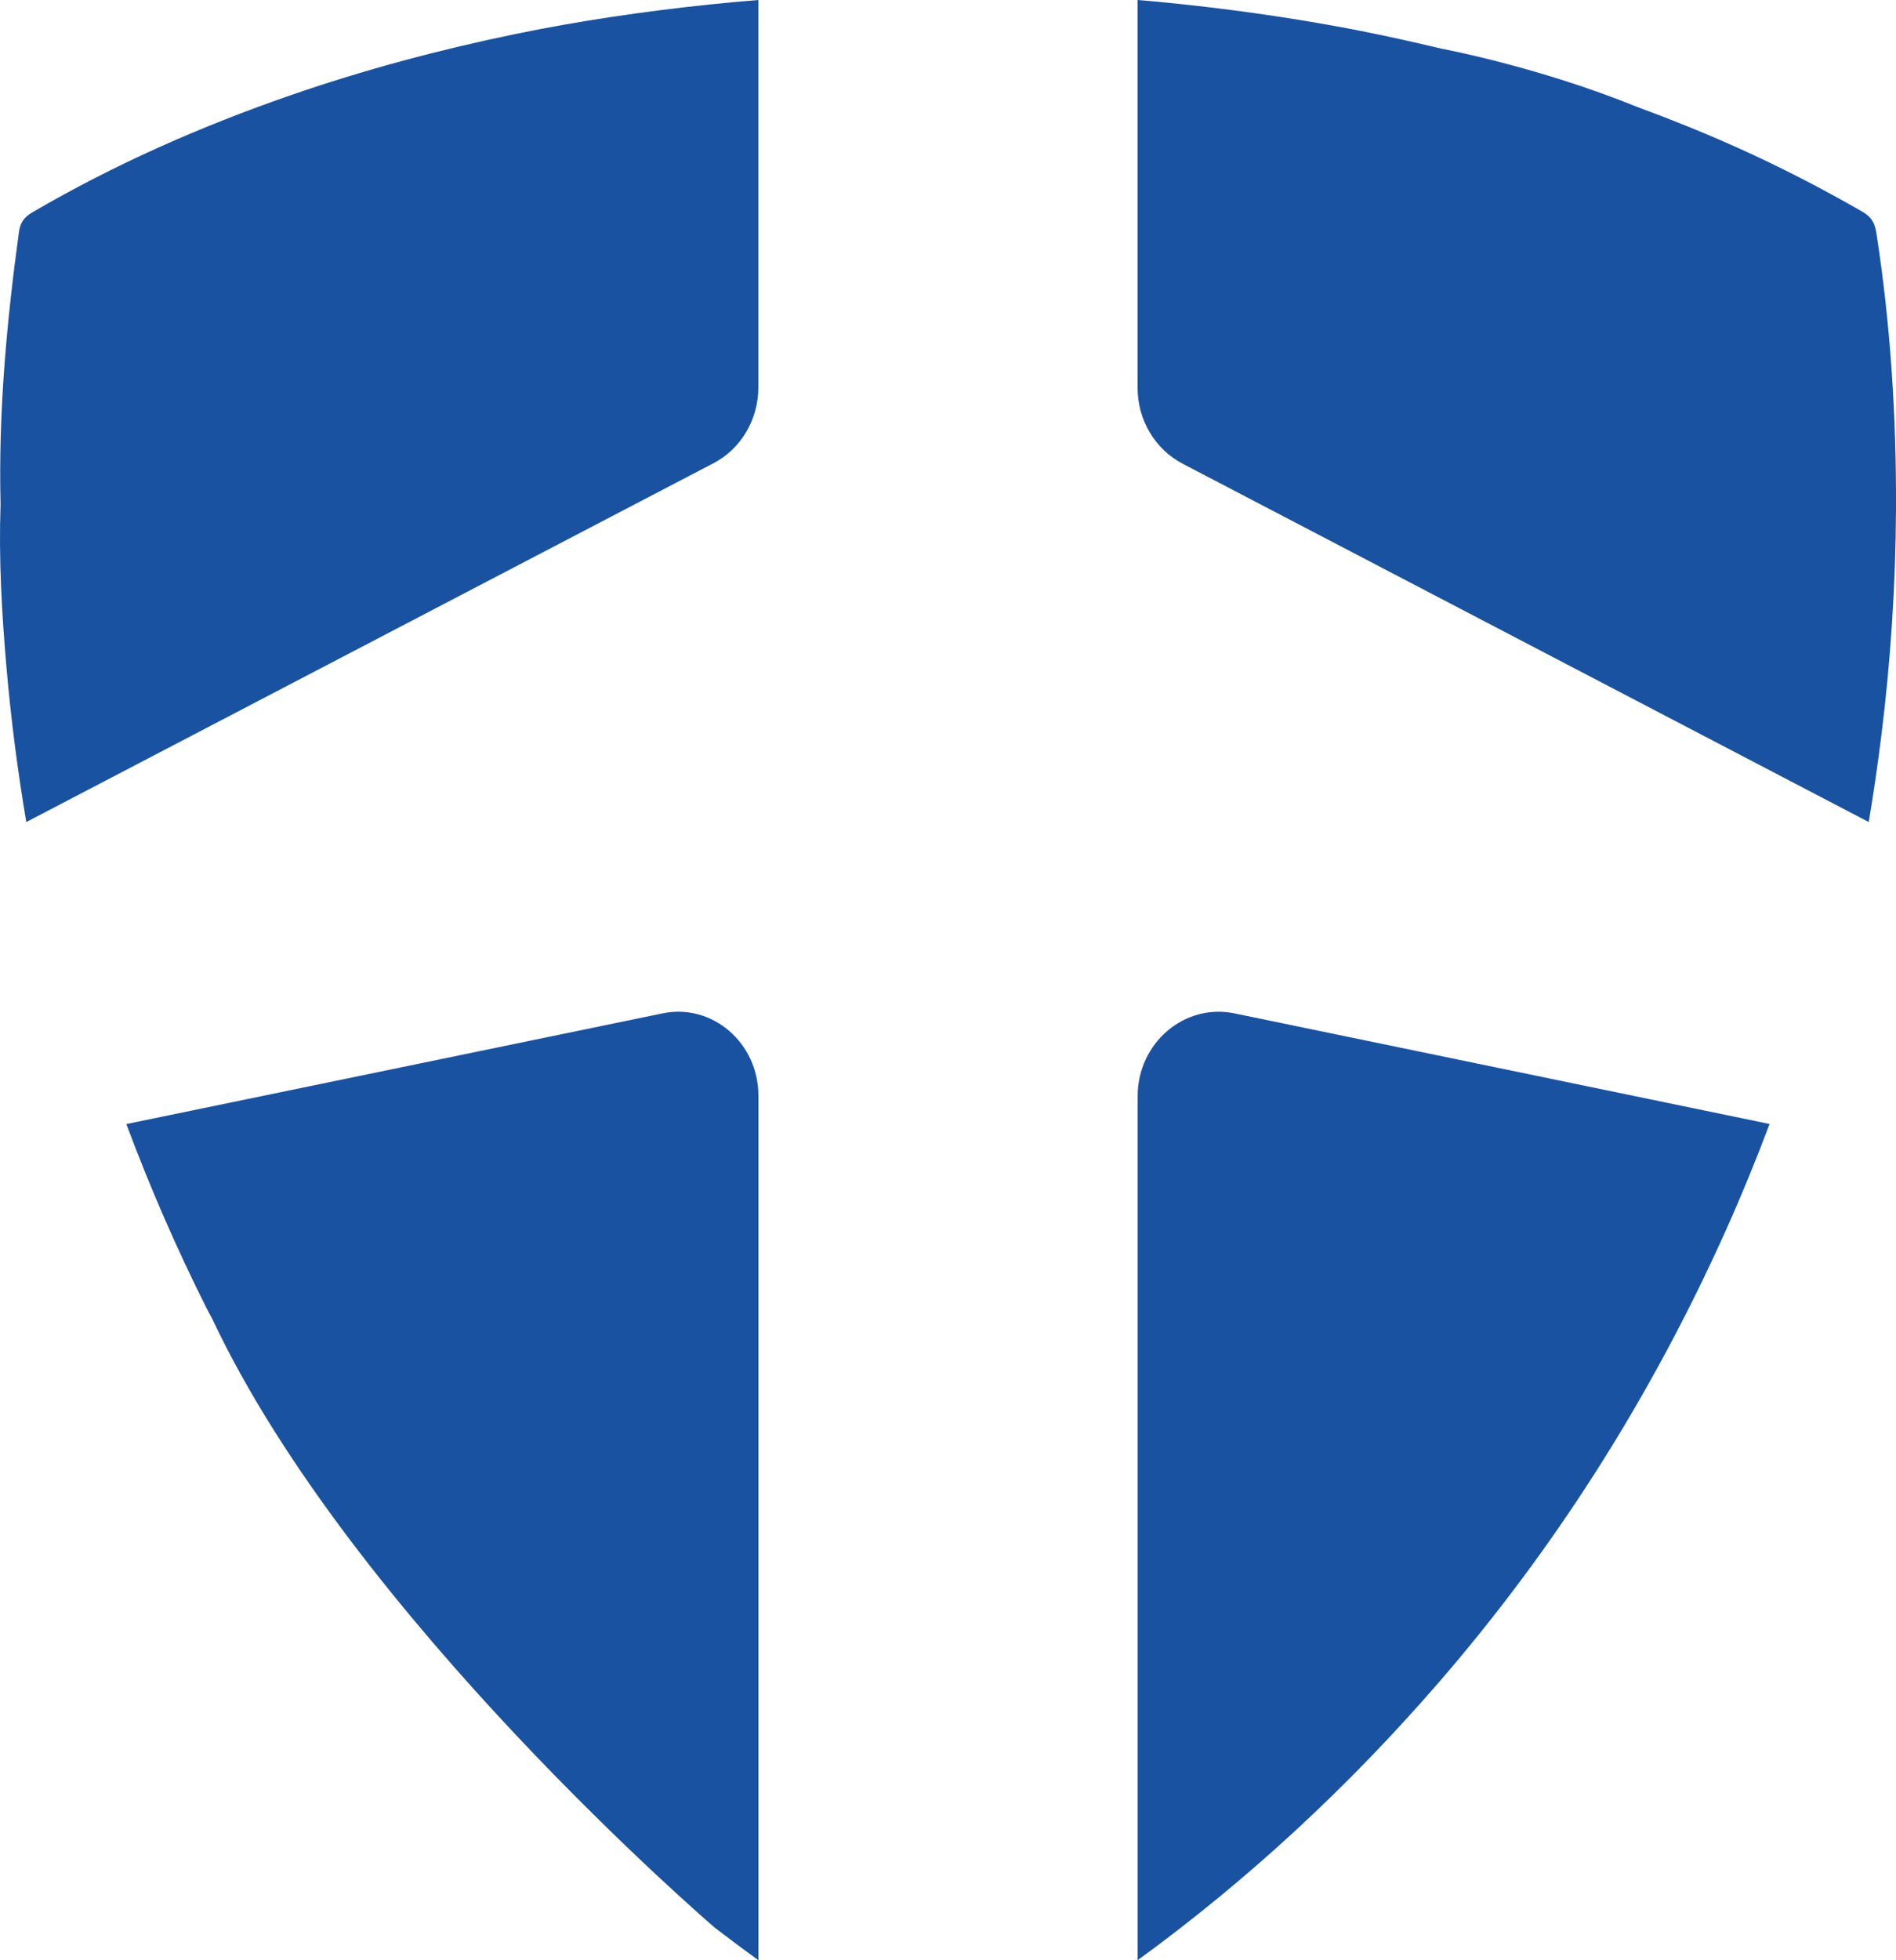
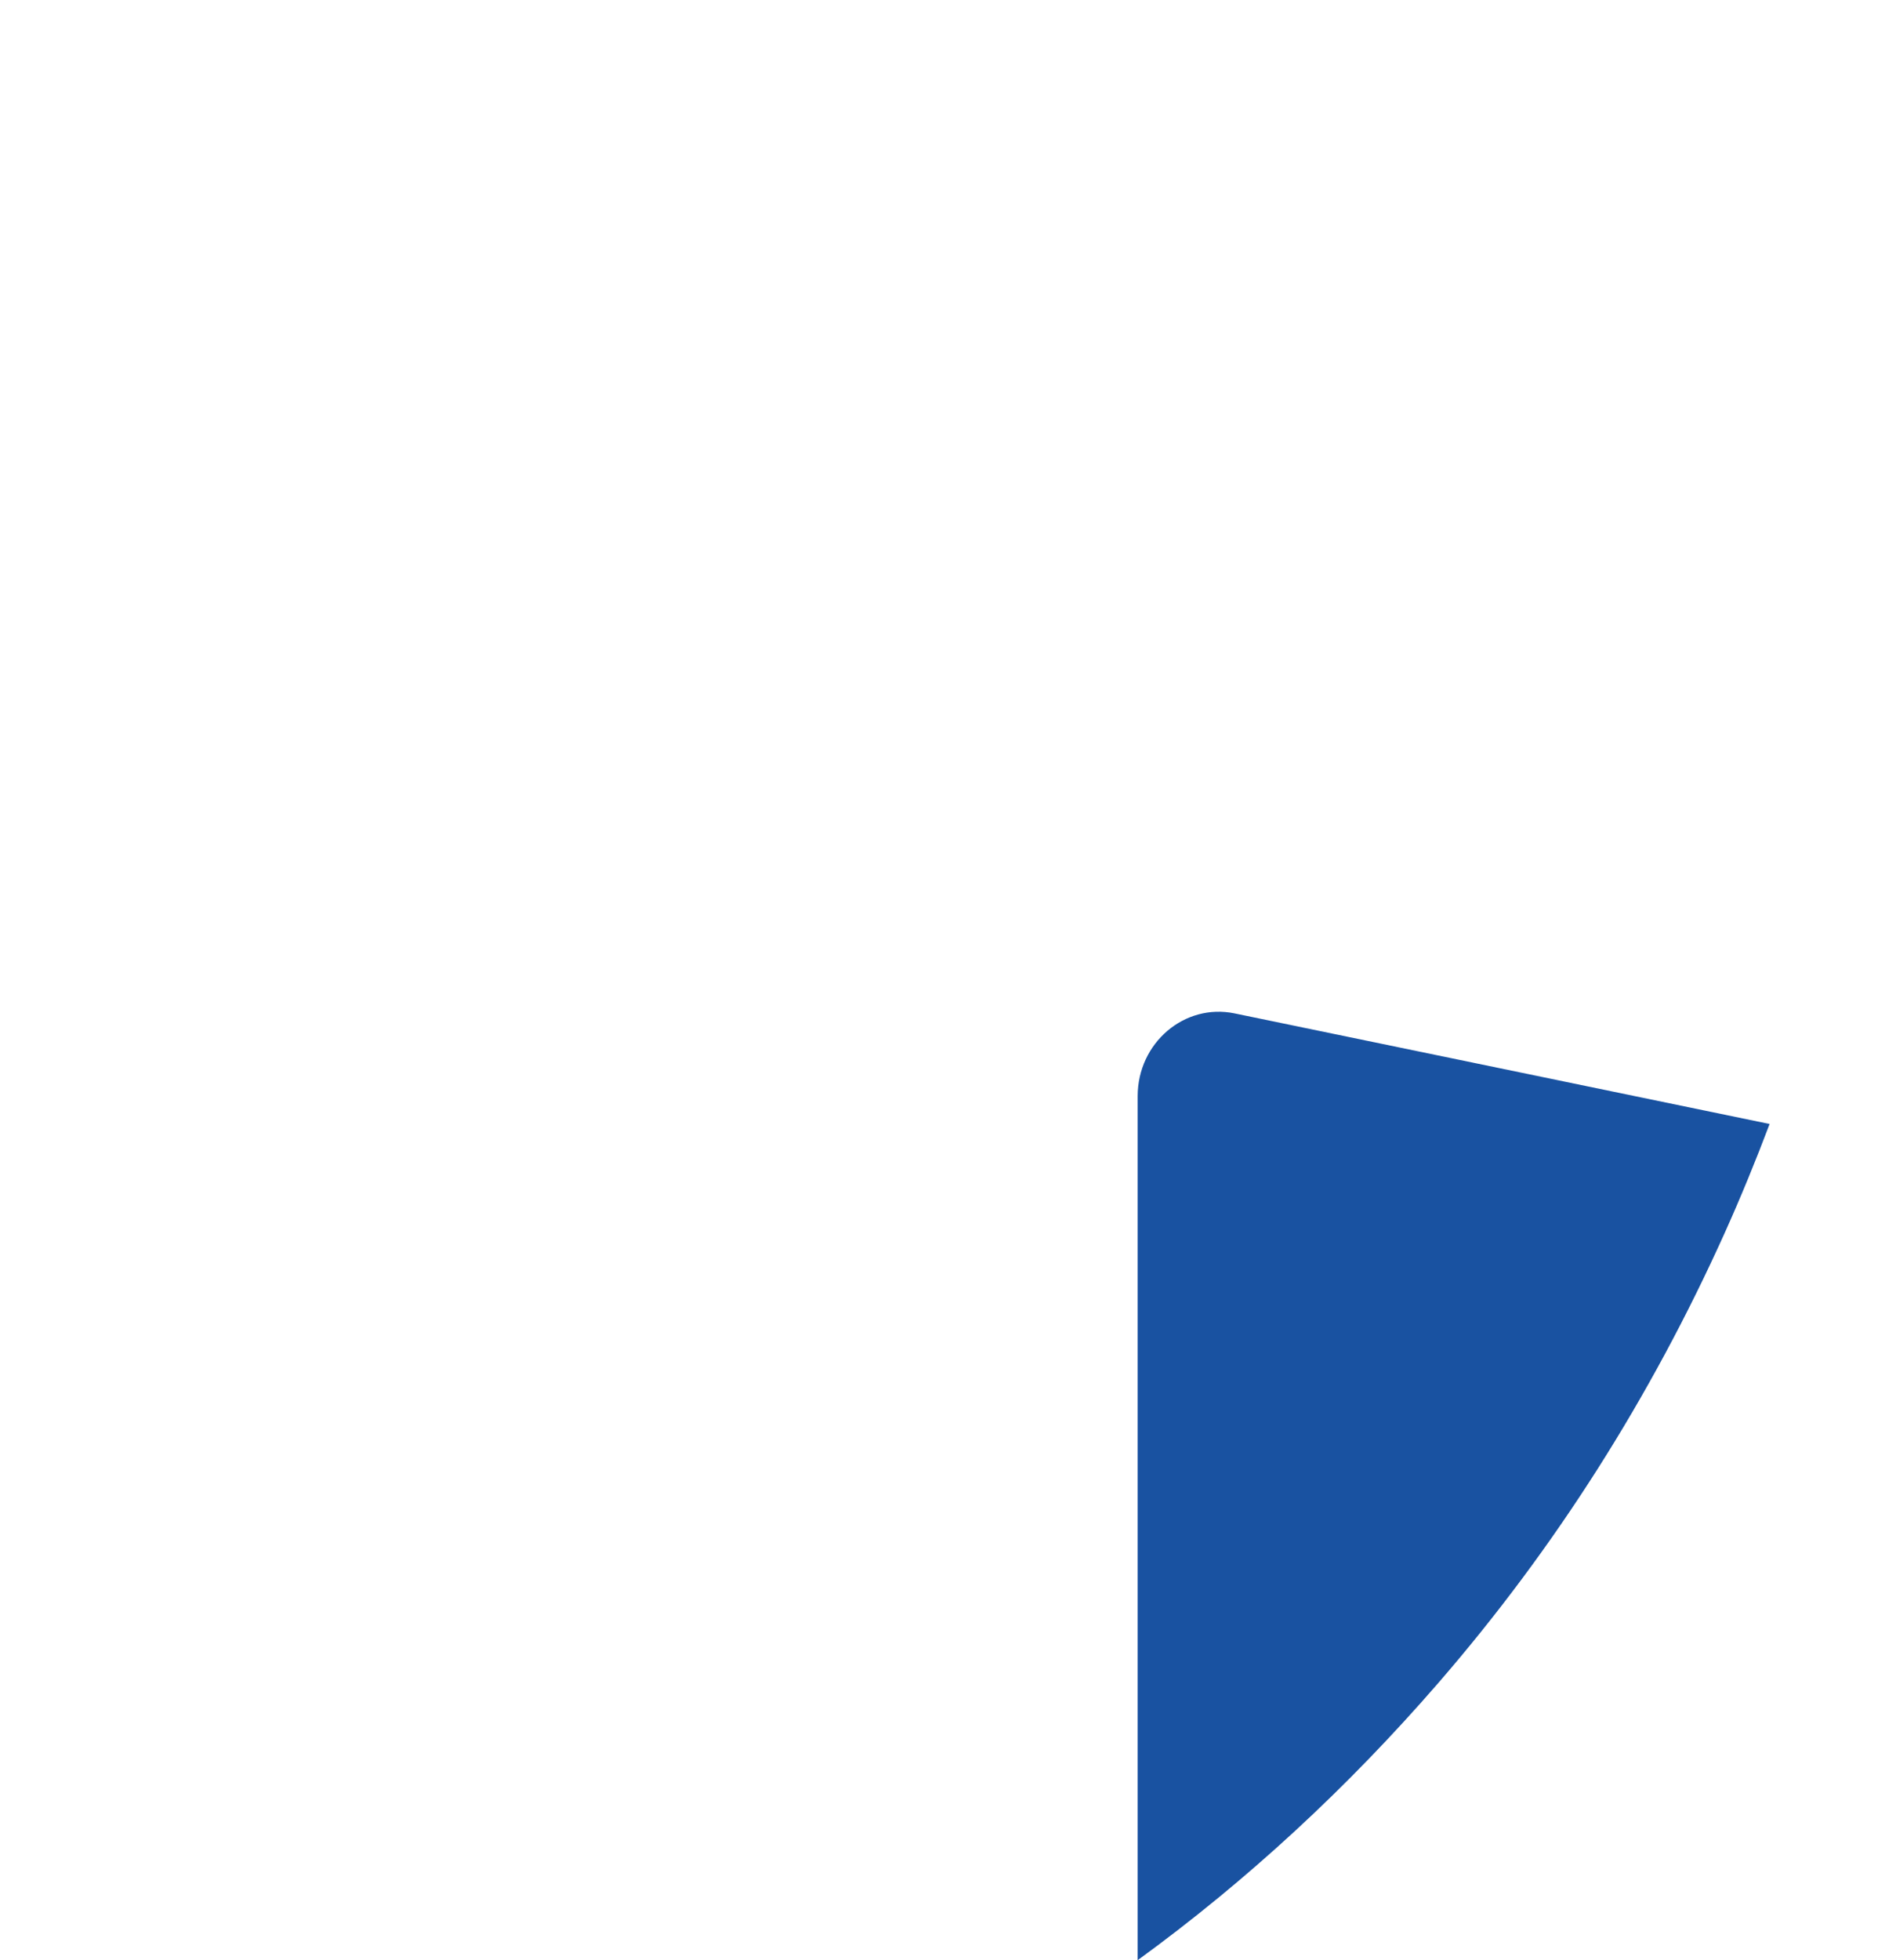
<svg xmlns="http://www.w3.org/2000/svg" width="30" height="31" viewBox="0 0 30 31" fill="none">
-   <path fill-rule="evenodd" clip-rule="evenodd" d="M12 0C11.739 0.02 11.479 0.045 11.219 0.072C10.188 0.18 9.164 0.33 8.15 0.539C6.948 0.787 5.761 1.104 4.596 1.507C3.179 1.998 1.81 2.599 0.507 3.361C0.378 3.435 0.318 3.529 0.299 3.673C0.106 5.092 -0.027 6.515 0.009 7.977C-0.021 8.823 0.027 9.694 0.103 10.561C0.174 11.377 0.279 12.19 0.416 13L11.29 7.325C11.725 7.098 11.999 6.634 11.999 6.128V0H12Z" fill="#1952A1" />
-   <path fill-rule="evenodd" clip-rule="evenodd" d="M29.569 12.999C29.644 12.551 29.71 12.101 29.766 11.649C29.916 10.452 29.994 9.252 30 8.049C30.006 6.586 29.914 5.13 29.689 3.682C29.662 3.512 29.601 3.424 29.463 3.345C28.819 2.975 28.161 2.636 27.486 2.333C26.966 2.1 26.44 1.888 25.907 1.692C24.328 1.051 22.805 0.769 22.805 0.769C22.242 0.635 21.677 0.511 21.106 0.409C20.161 0.238 19.211 0.112 18.256 0.022C18.171 0.014 18.085 0.007 18 0V6.135C18 6.642 18.276 7.105 18.712 7.333L29.569 13V12.999Z" fill="#1952A1" />
-   <path fill-rule="evenodd" clip-rule="evenodd" d="M2 17.778C2.371 18.773 2.794 19.745 3.272 20.695C3.298 20.746 3.326 20.795 3.353 20.846C5.578 25.578 11.311 30.486 11.311 30.486C11.539 30.661 11.769 30.832 12 31V17.327C12 16.492 11.27 15.864 10.487 16.025L2 17.776V17.778Z" fill="#1952A1" />
  <path fill-rule="evenodd" clip-rule="evenodd" d="M18 31C19.736 29.737 21.32 28.273 22.758 26.615C24.611 24.477 26.116 22.101 27.29 19.497C27.545 18.93 27.781 18.356 28 17.775L19.534 16.026C18.74 15.862 18.001 16.494 18.001 17.335V30.999L18 31Z" fill="#1952A1" />
</svg>